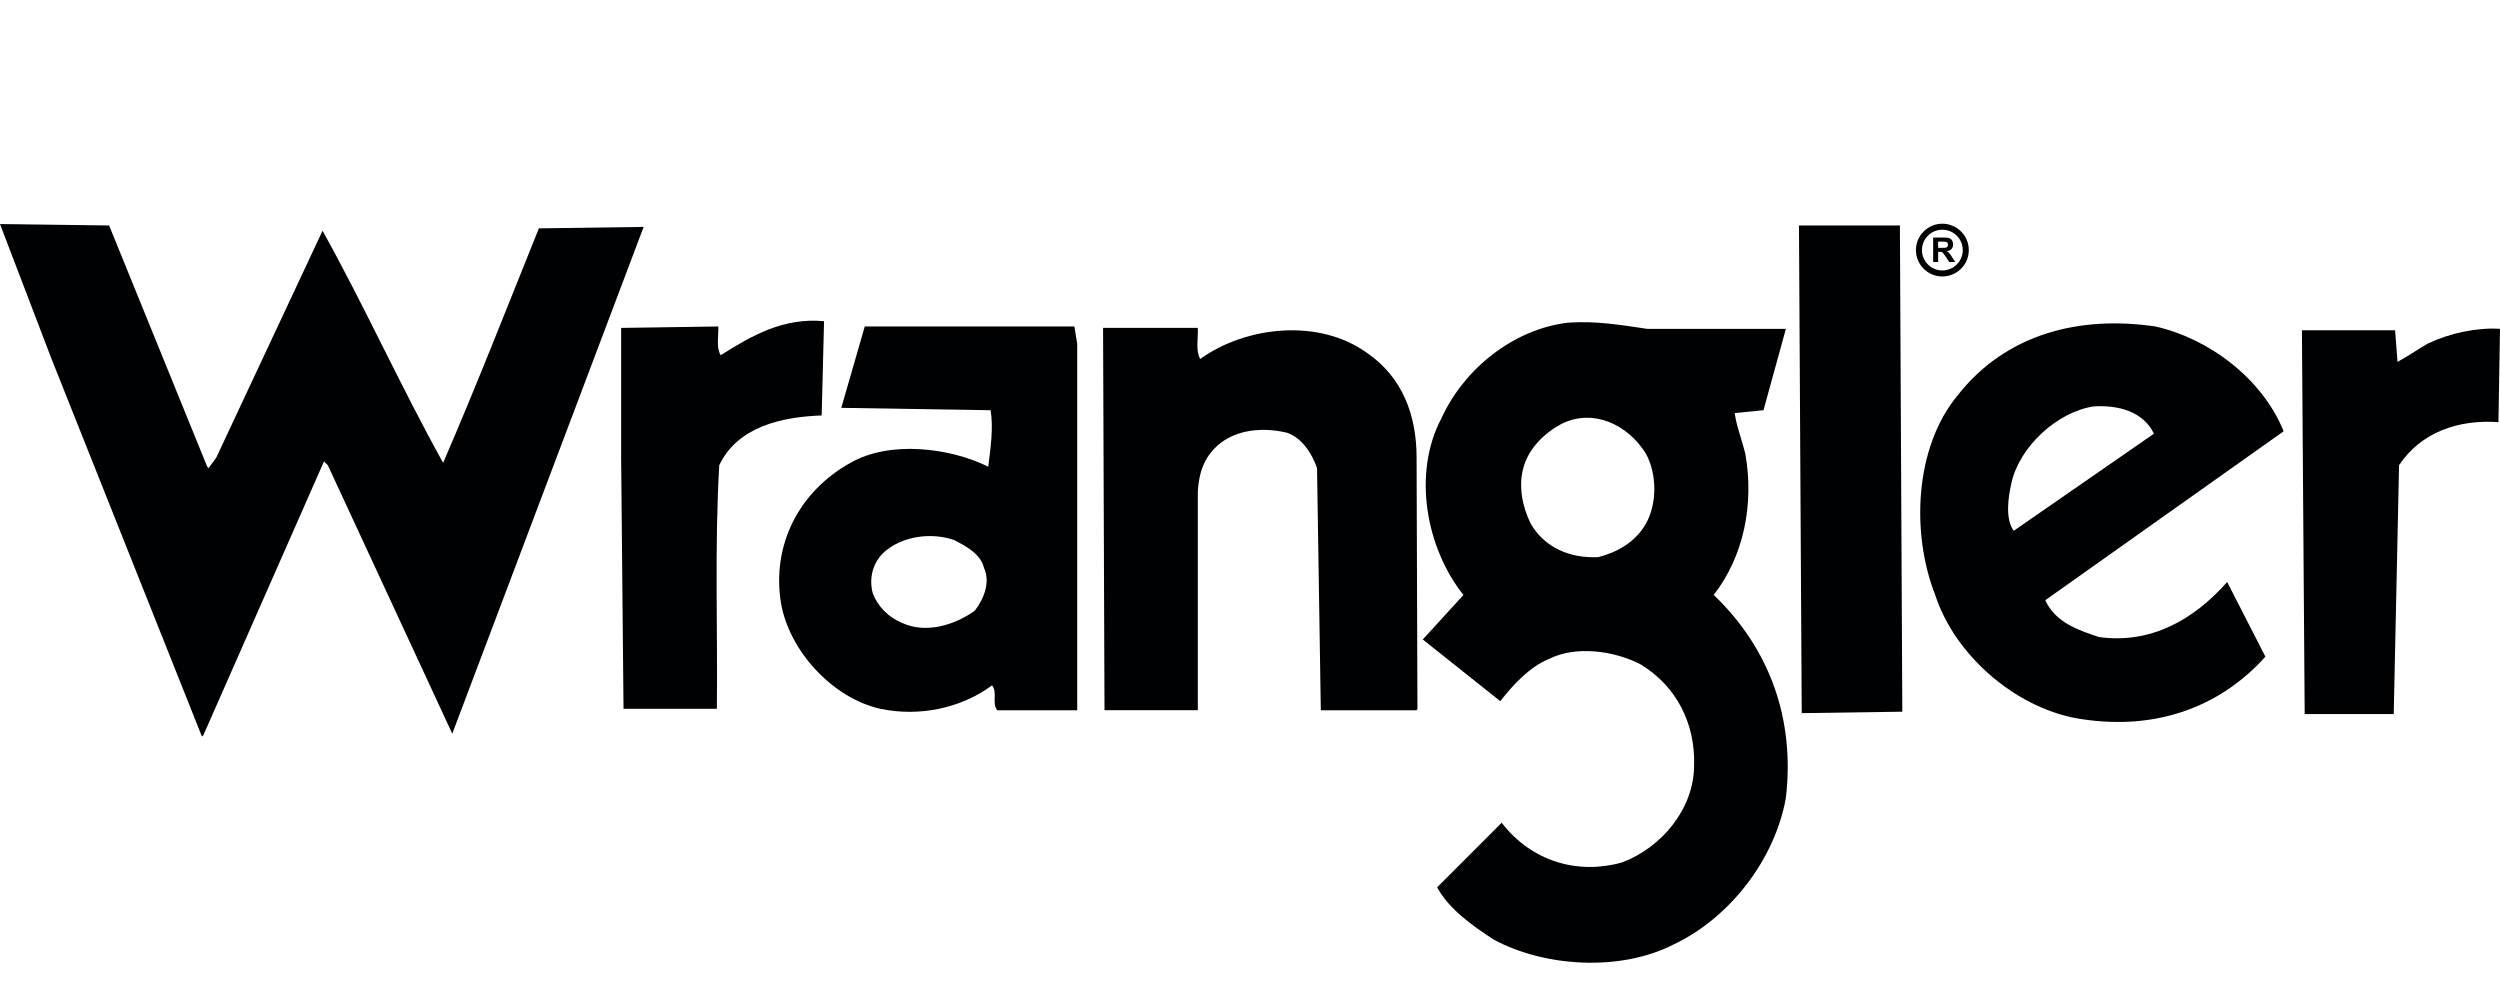
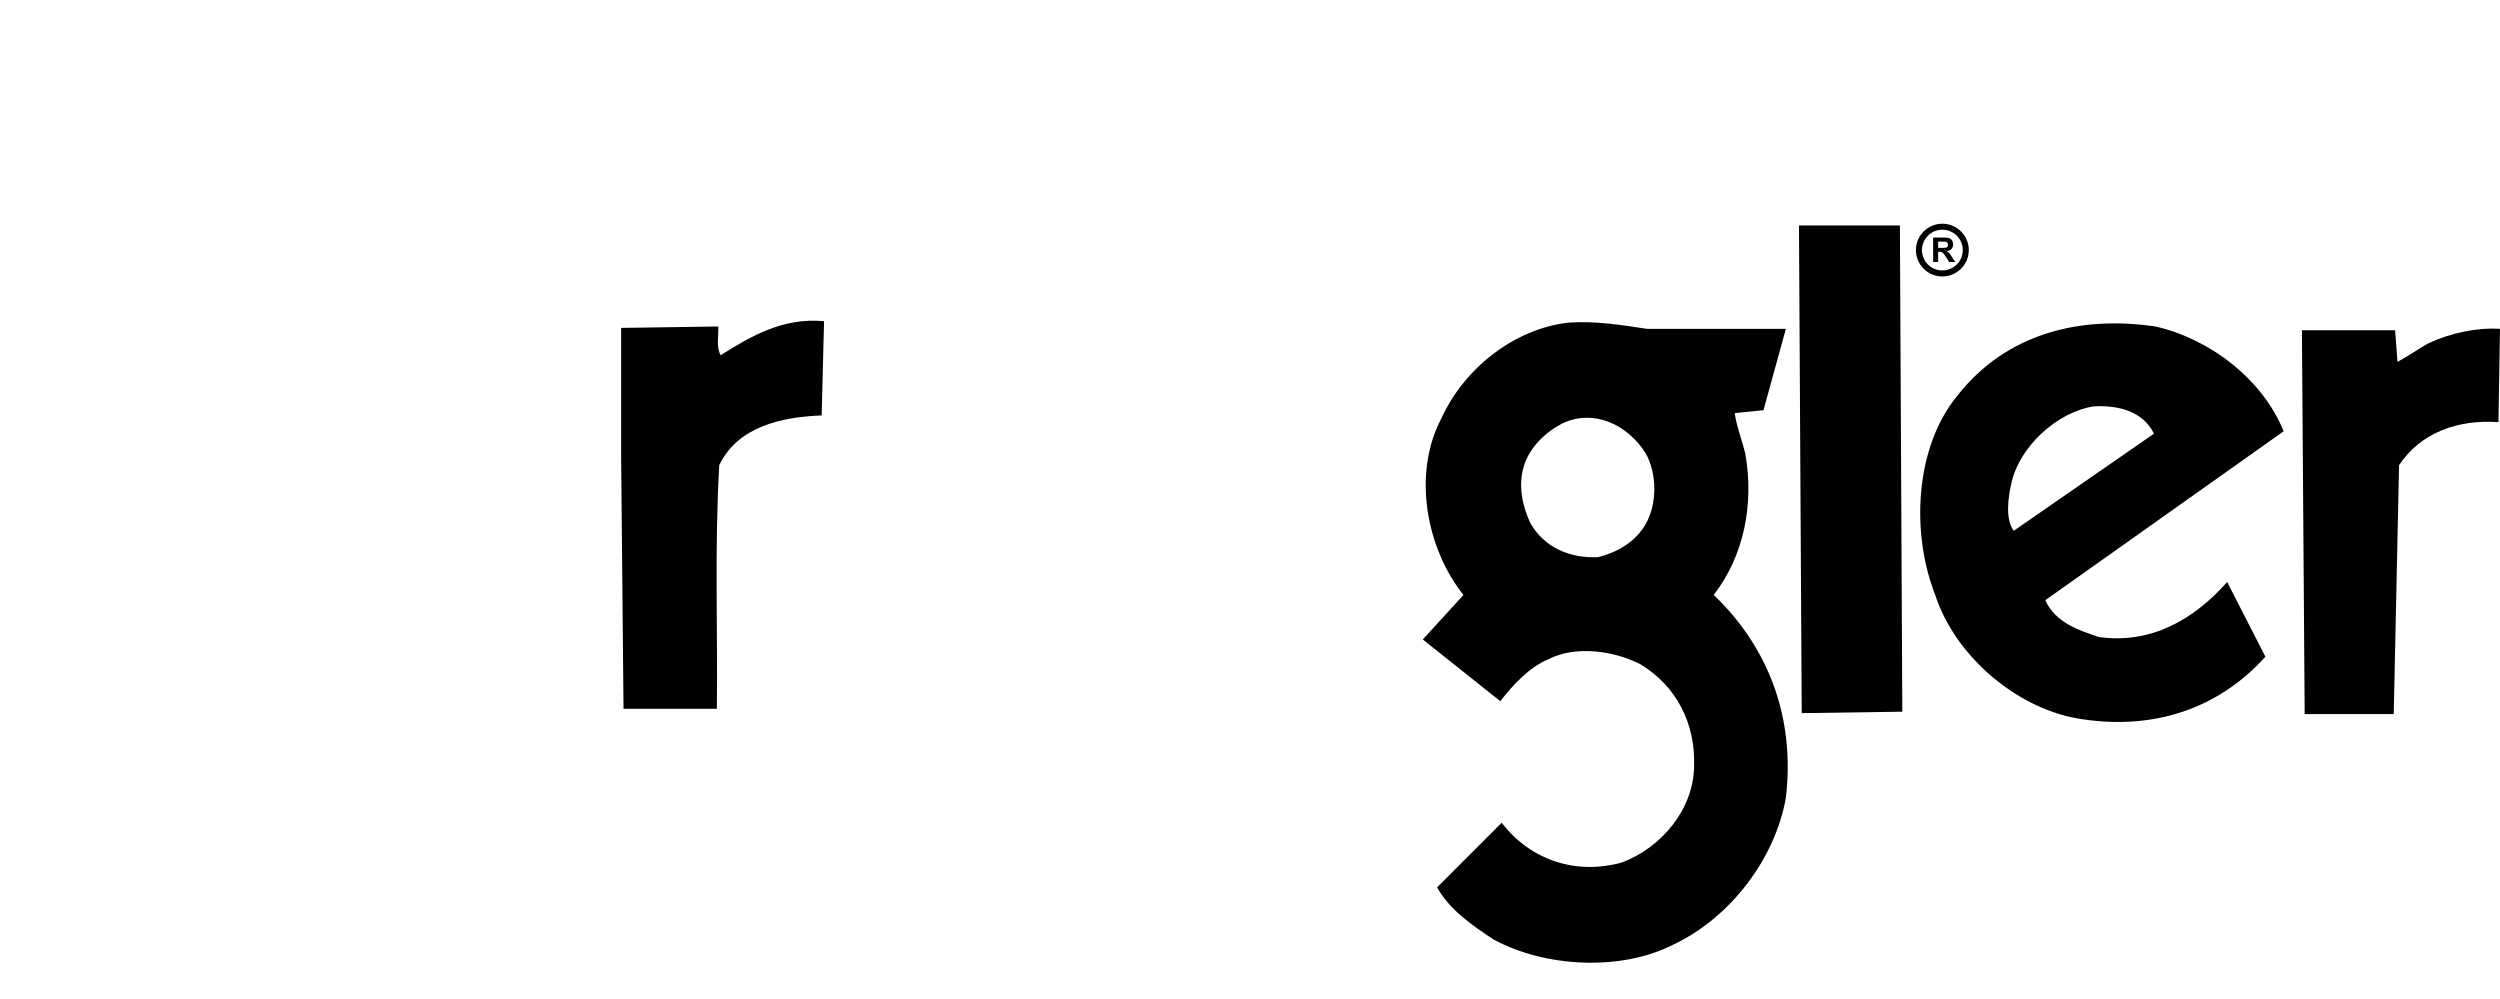
<svg xmlns="http://www.w3.org/2000/svg" id="uuid-399eee88-5857-48e7-a090-f400654ba6f8" viewBox="0 0 145.143 58">
-   <path d="M12.03,27.093l.082,.084,.445-.612,6.169-13.168c2.444,4.39,4.529,9.028,7.001,13.474,1.945-4.501,3.724-9.056,5.558-13.613l6.083-.084-11.111,29.422-7.225-15.586-.223-.222-7.001,15.892-.084,.083L2.972,20.787,0,13.007l6.335,.083,5.695,14.004Z" style="fill:#000103;" />
  <polygon points="110.443 41.319 104.603 41.403 104.443 13.09 110.303 13.09 110.443 41.319" style="fill:#000103;" />
  <path d="M47.704,24.12c-2.361,.085-4.891,.668-5.946,2.889-.278,4.807-.083,9.614-.139,14.143h-5.419l-.138-14.585v-7.53l5.64-.083c.028,.556-.139,1.194,.139,1.667,1.807-1.139,3.641-2.194,6.002-1.973l-.139,5.473Z" style="fill:#000103;" />
-   <path d="M69.542,19.035c.028,.612-.139,1.306,.139,1.806,2.667-1.916,6.892-2.361,9.672-.36,2.08,1.417,2.89,3.639,2.89,6.085l.05,14.587-.05,.083h-5.56l-.22-14.058c-.28-.835-.892-1.779-1.754-2.057-1.389-.332-2.973-.195-4.028,.751-.807,.723-1.082,1.639-1.139,2.667v12.695h-5.418l-.083-22.198h5.501Z" style="fill:#000103;" />
  <path d="M145.053,24.509c-2.33-.165-4.5,.584-5.77,2.5l-.31,14.448h-5.17l-.16-22.283h5.41l.14,1.834c.53-.278,1.17-.723,1.75-1.057,1.28-.61,2.84-.944,4.2-.86l-.09,5.417Z" style="fill:#000103;" />
  <path d="M132.583,25.038l-13.84,9.809c.59,1.304,1.95,1.749,3.12,2.138,3,.417,5.5-1,7.44-3.195l2.22,4.334c-2.72,3.029-6.47,4.251-10.58,3.639-3.72-.501-7.42-3.611-8.59-7.224-1.41-3.585-1.19-8.557,1.28-11.558,2.84-3.639,7.14-4.668,11.5-4.028,3.09,.695,6.2,3.001,7.45,6.085m-11.03-1.445c-2.14,.332-4.33,2.361-4.78,4.473-.19,.833-.36,2.083,.14,2.75l8.14-5.638c-.64-1.306-2.08-1.667-3.5-1.584" style="fill:#000103;" />
  <path d="M95.633,19.092h8.05l-1.3,4.724-1.67,.167c.09,.721,.42,1.556,.61,2.333,.53,2.945-.08,5.974-1.83,8.223,3.28,3.14,4.72,7.252,4.19,11.781-.63,3.557-3.24,6.975-6.55,8.529-3.06,1.556-7.45,1.306-10.42-.304-1.19-.779-2.56-1.723-3.28-3.029l3.75-3.75c1.73,2.25,4.42,3.027,6.98,2.307,2.3-.862,4.19-3.112,4.19-5.642,.08-2.417-1.03-4.612-3.11-5.862-1.5-.779-3.75-1.111-5.33-.304-1.09,.443-2.06,1.472-2.81,2.444l-4.5-3.583,2.36-2.584c-2.17-2.723-2.97-7.057-1.28-10.254,1.33-2.917,4.23-5.195,7.36-5.556,1.62-.113,3.09,.139,4.59,.36m-4.95,5.501c-1,.527-1.91,1.417-2.22,2.5-.33,1.085-.08,2.307,.39,3.279,.8,1.417,2.3,2.057,3.94,1.973,1.09-.278,2.14-.862,2.75-1.918,.67-1.166,.67-2.917,0-4.112-1.05-1.665-3.02-2.609-4.86-1.721" style="fill:#000103;" />
-   <path d="M62.54,19.953v21.282h-4.639c-.334-.389,.028-1.055-.306-1.445-1.806,1.335-4.223,1.834-6.474,1.363-2.778-.612-5.306-3.364-5.779-6.141-.555-3.416,1.085-6.502,4.03-8.14,2.279-1.306,5.751-.89,8.001,.222,.139-1.055,.306-2.277,.139-3.277l-8.669-.139,1.362-4.724h12.17l.165,1Zm-7.168,11.391c-1.332-.445-2.973-.222-4.027,.695-.669,.612-.918,1.528-.669,2.417,.28,.751,.918,1.389,1.669,1.695,1.389,.666,3.084,.139,4.249-.695,.53-.694,.918-1.639,.53-2.5-.196-.807-1.085-1.278-1.752-1.612" style="fill:#000103;" />
  <path d="M112.233,15.21v-1.421h.6c.16,0,.27,.013,.33,.039,.07,.024,.13,.07,.17,.135,.04,.066,.06,.141,.06,.223,0,.107-.03,.195-.09,.265-.07,.07-.16,.115-.28,.131,.06,.036,.11,.075,.15,.12,.04,.043,.09,.118,.16,.229l.18,.278h-.35l-.2-.31c-.08-.109-.13-.18-.16-.208-.02-.028-.05-.049-.08-.06-.03-.009-.08-.015-.15-.015h-.05v.593h-.29Zm.29-.82h.21c.13,0,.22-.006,.26-.017,.03-.013,.06-.032,.07-.06,.02-.028,.03-.066,.03-.107,0-.049-.01-.088-.03-.116-.03-.03-.07-.049-.11-.056-.02-.004-.09-.006-.21-.006h-.22v.362Z" style="fill:#000103;" />
  <path d="M111.233,14.519c0,.845,.69,1.532,1.53,1.532,.85,0,1.54-.687,1.54-1.532s-.69-1.532-1.54-1.532c-.84,.002-1.53,.687-1.53,1.532m.35,0c0-.651,.53-1.183,1.18-1.183,.66,0,1.19,.531,1.19,1.183s-.53,1.182-1.19,1.182c-.65,0-1.18-.531-1.18-1.182" style="fill:#000103;" />
</svg>